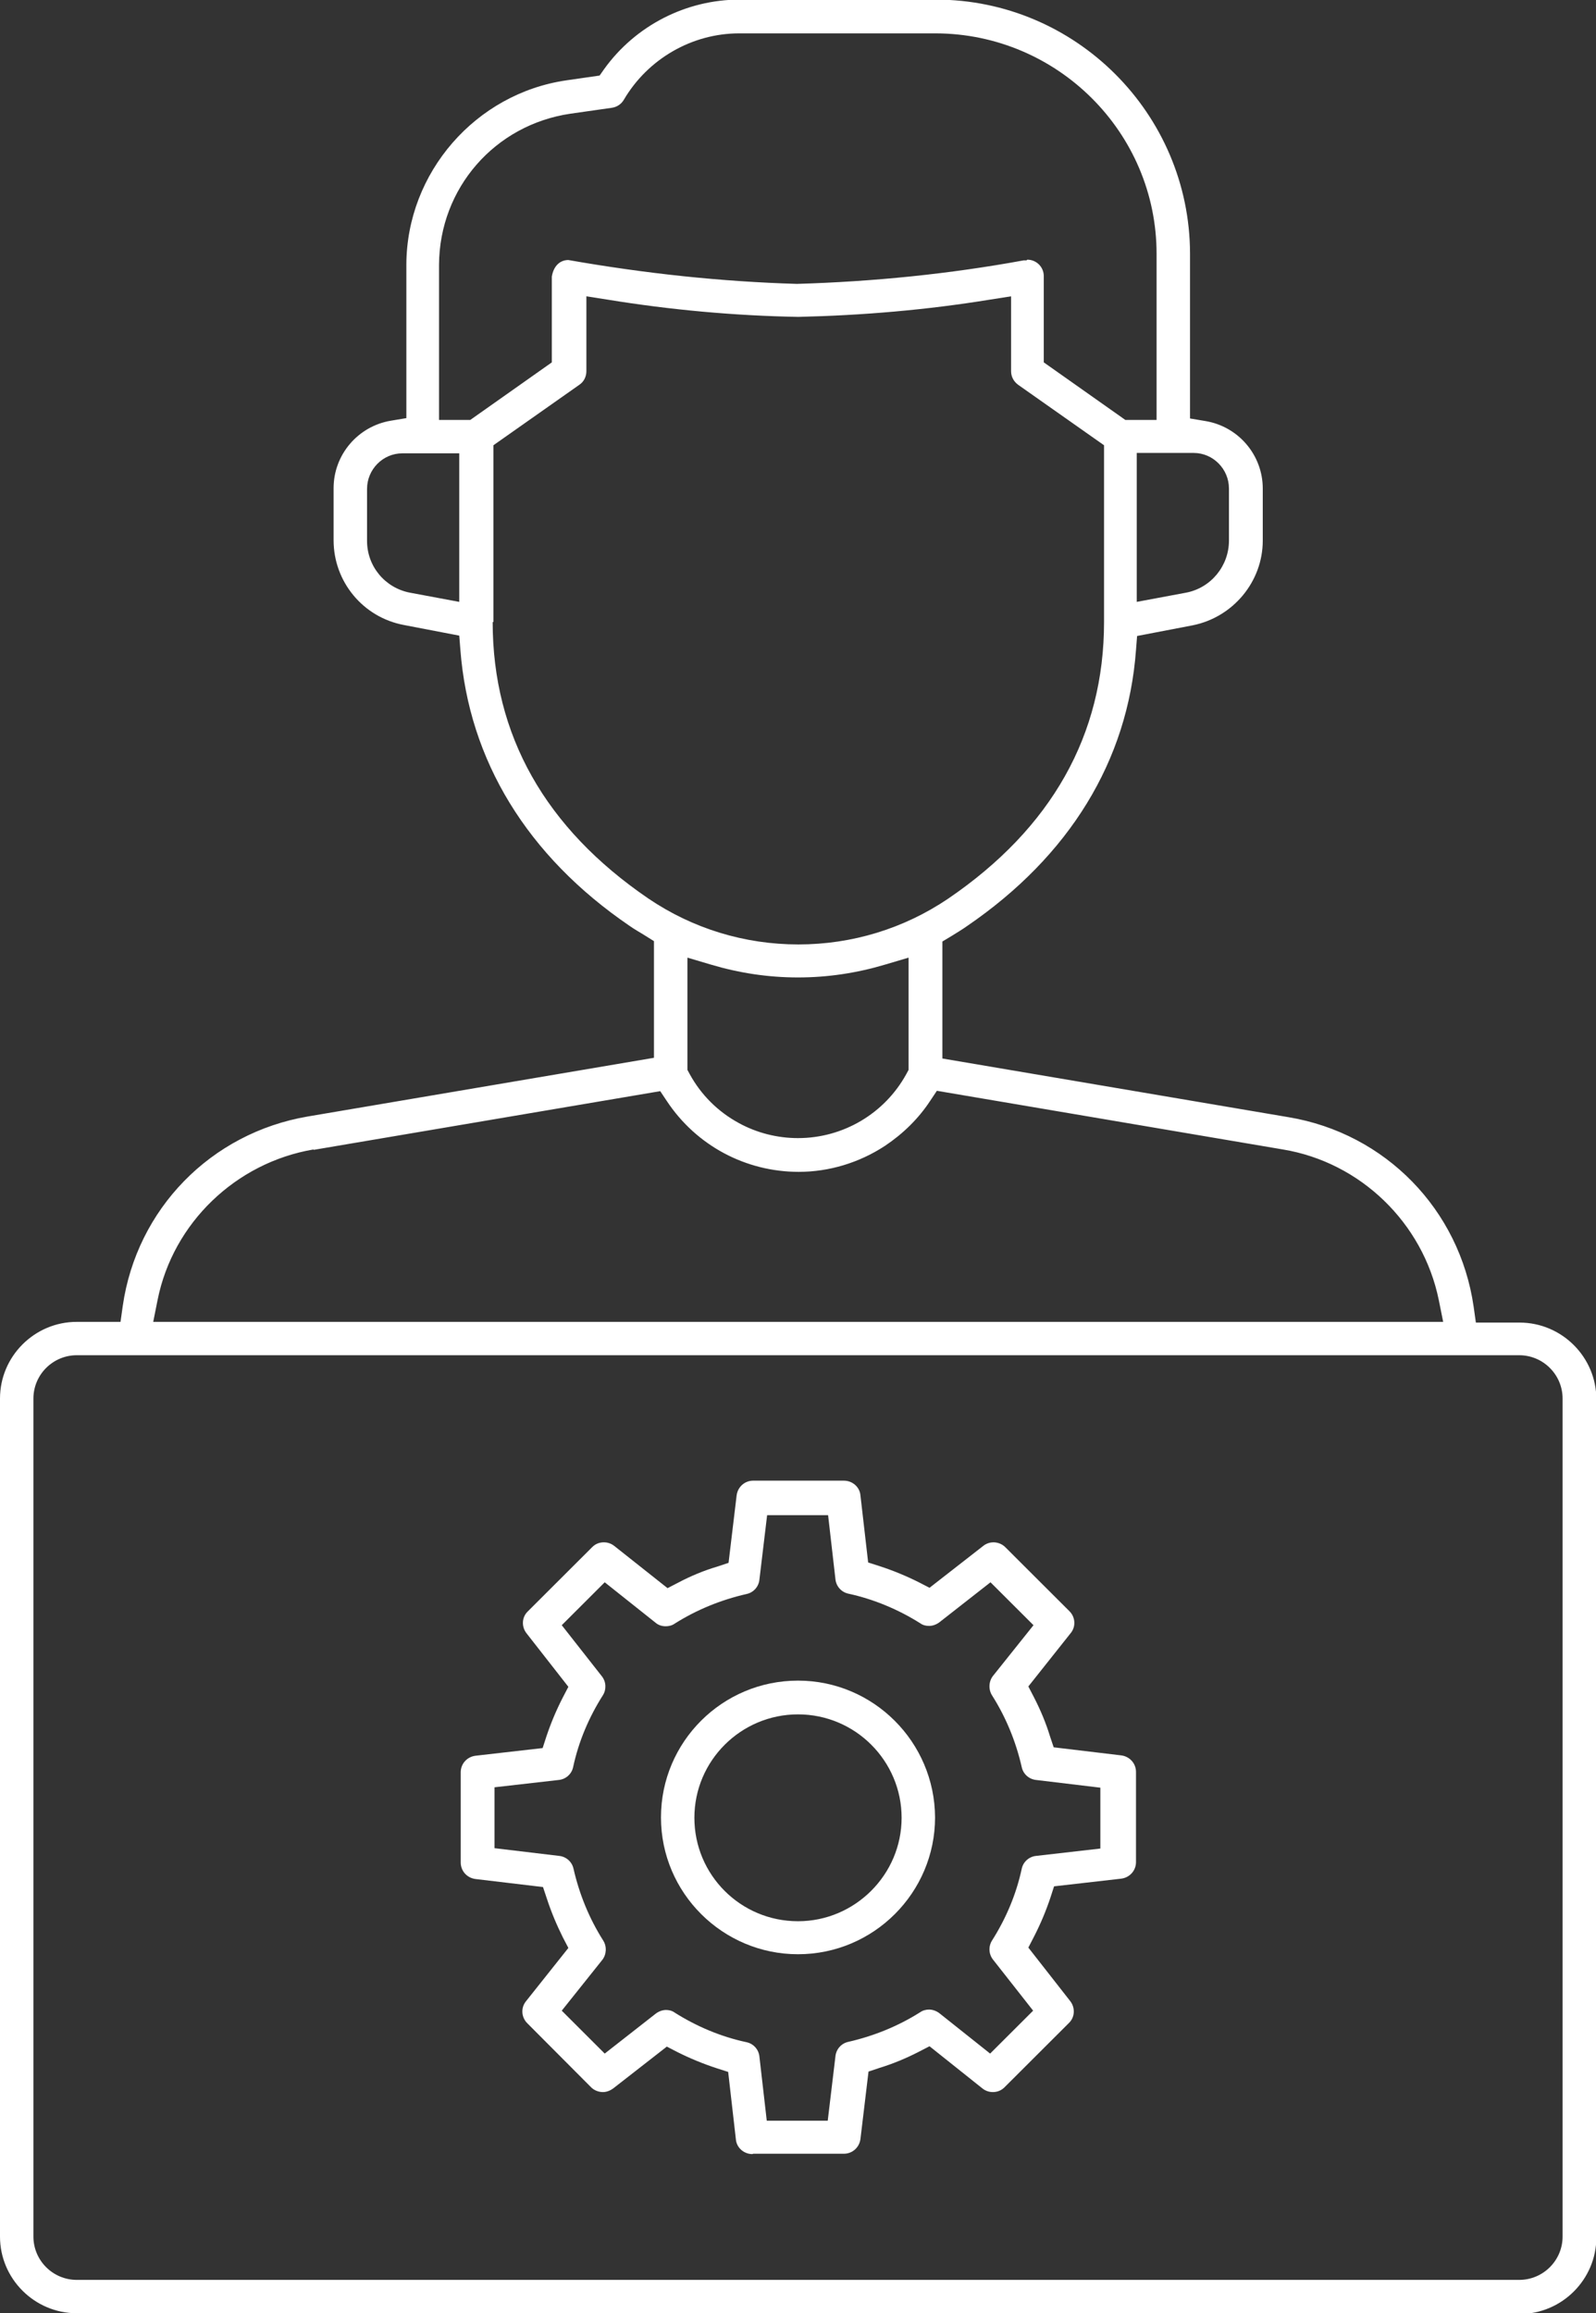
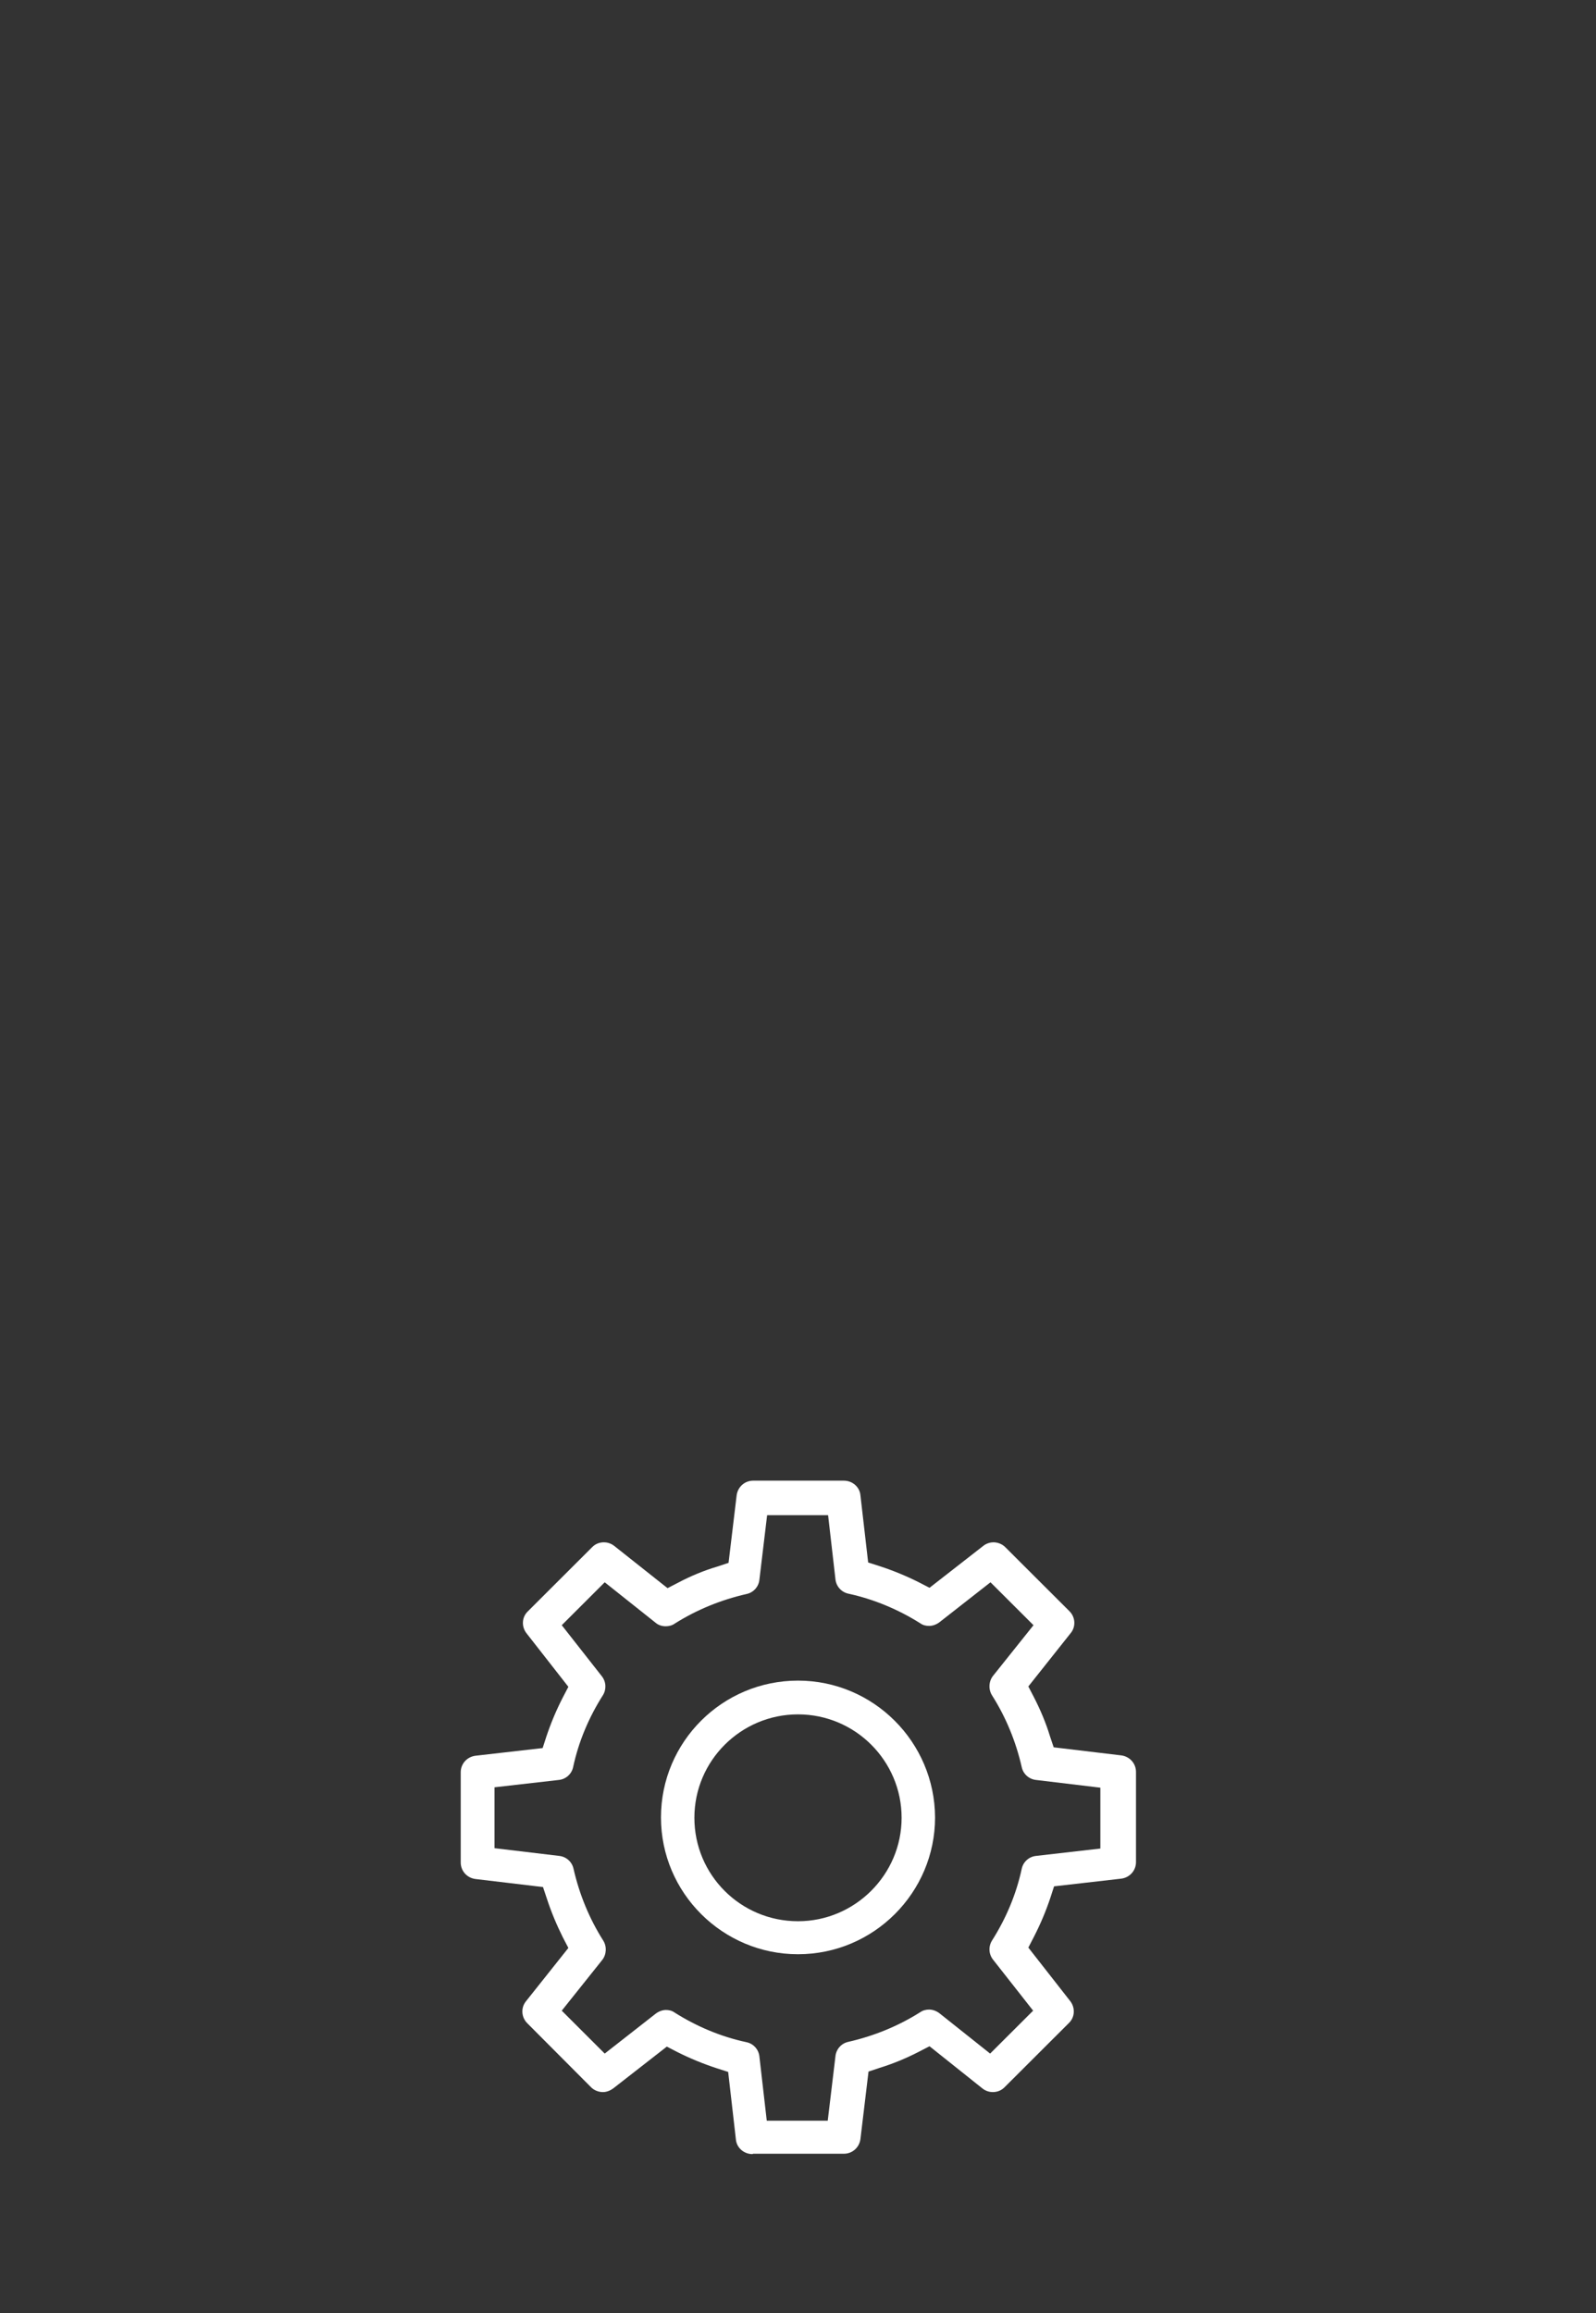
<svg xmlns="http://www.w3.org/2000/svg" width="49" height="71" viewBox="0 0 49 71" fill="none">
  <rect x="0" y="0" width="49" height="71" fill="#333333" stroke="none" />
  <g clip-path="url(#clip0_203_8960)">
-     <path d="M2.357 70.999C1.06 70.999 0 69.941 0 68.647V42.924C0 41.629 1.06 40.571 2.357 40.571H3.7L3.768 40.087C4.196 37.104 6.475 34.773 9.453 34.267L20.078 32.466V28.886L19.808 28.717C19.65 28.616 19.48 28.526 19.323 28.413C16.187 26.274 14.393 23.336 14.134 19.936L14.1 19.509L12.397 19.182C11.145 18.946 10.242 17.854 10.242 16.582V14.983C10.242 13.959 10.987 13.081 12.002 12.912L12.476 12.833V8.116C12.487 5.302 14.596 2.87 17.394 2.465L18.409 2.319L18.544 2.127C19.503 0.788 21.06 -0.012 22.706 -0.012H28.73C33.028 -0.012 36.524 3.489 36.536 7.778V12.844L37.009 12.923C38.025 13.092 38.769 13.97 38.769 14.994V16.593C38.769 17.854 37.855 18.946 36.615 19.193L34.911 19.52L34.877 19.948C34.629 23.347 32.836 26.274 29.689 28.424C29.531 28.537 29.373 28.627 29.215 28.728L28.933 28.897V32.488L39.559 34.289C42.537 34.785 44.815 37.126 45.244 40.109L45.312 40.593H46.654C47.951 40.593 49.011 41.652 49.011 42.946V68.669C49.011 69.964 47.951 71.022 46.654 71.022H2.357V70.999ZM2.357 41.595C1.624 41.595 1.026 42.192 1.026 42.924V68.647C1.026 69.379 1.624 69.975 2.357 69.975H46.642C47.376 69.975 47.974 69.379 47.974 68.647V42.924C47.974 42.192 47.376 41.595 46.642 41.595H2.357ZM9.622 35.28C7.242 35.685 5.313 37.532 4.839 39.895L4.704 40.571H44.308L44.172 39.895C43.687 37.532 41.77 35.674 39.389 35.28L28.764 33.479L28.561 33.783C28.2 34.334 27.726 34.796 27.173 35.167C26.384 35.685 25.459 35.967 24.523 35.967C22.887 35.967 21.375 35.156 20.473 33.794L20.27 33.49L9.633 35.291L9.622 35.28ZM21.105 32.837L21.172 32.961C21.522 33.603 22.041 34.12 22.684 34.469C23.237 34.773 23.868 34.931 24.5 34.931C25.887 34.931 27.162 34.177 27.828 32.961L27.895 32.837V29.392L27.173 29.606C26.305 29.865 25.414 30 24.5 30C23.586 30 22.695 29.865 21.827 29.606L21.105 29.392V32.837ZM15.126 19.092C15.126 22.559 16.739 25.419 19.909 27.58C21.274 28.503 22.864 28.987 24.511 28.987C26.158 28.987 27.749 28.503 29.113 27.58C32.283 25.419 33.896 22.559 33.896 19.092V13.666L31.257 11.809C31.121 11.707 31.042 11.561 31.042 11.392V9.095L30.388 9.197C28.459 9.512 26.474 9.681 24.511 9.726C22.571 9.692 20.586 9.512 18.657 9.197L18.003 9.095V11.392C18.003 11.561 17.924 11.718 17.788 11.809L15.149 13.666V19.092H15.126ZM34.9 18.473L36.412 18.191C37.179 18.045 37.731 17.37 37.731 16.593V14.994C37.731 14.398 37.246 13.902 36.648 13.902H34.9V18.462V18.473ZM12.351 13.914C11.754 13.914 11.269 14.409 11.269 15.006V16.604C11.269 17.381 11.821 18.045 12.588 18.191L14.1 18.473V13.914H12.351ZM31.539 7.97C31.821 7.97 32.046 8.195 32.046 8.476V11.122L34.55 12.889H35.509V7.79C35.509 4.063 32.464 1.035 28.73 1.024H22.695C21.24 1.024 19.887 1.812 19.153 3.062C19.074 3.197 18.939 3.287 18.781 3.309L17.518 3.489C15.194 3.827 13.491 5.775 13.479 8.127V12.889H14.438L16.942 11.122V8.488C16.999 8.15 17.202 7.981 17.45 7.981C19.83 8.398 22.154 8.645 24.466 8.713C26.812 8.645 29.147 8.409 31.426 7.992H31.516L31.539 7.97Z" fill="white" />
    <path d="M24.5 59.98C22.188 59.98 20.293 58.1 20.293 55.781C20.293 53.462 22.177 51.582 24.5 51.582C26.813 51.582 28.697 53.462 28.708 55.781C28.708 58.089 26.824 59.98 24.5 59.98ZM24.5 52.618C22.752 52.618 21.319 54.036 21.319 55.792C21.319 57.548 22.741 58.967 24.5 58.967C26.249 58.967 27.681 57.537 27.681 55.792C27.681 54.047 26.26 52.618 24.5 52.618Z" fill="white" />
    <path d="M23.101 66.114C22.841 66.114 22.616 65.922 22.593 65.663L22.356 63.592L22.007 63.48C21.589 63.344 21.183 63.176 20.8 62.984L20.473 62.815L18.826 64.099C18.735 64.166 18.623 64.211 18.51 64.211C18.375 64.211 18.239 64.155 18.149 64.065L16.186 62.095C16.006 61.915 15.983 61.622 16.152 61.419L17.45 59.787L17.28 59.461C17.089 59.078 16.919 58.673 16.784 58.256L16.671 57.918L14.596 57.671C14.336 57.637 14.145 57.423 14.145 57.164V54.395C14.145 54.136 14.336 53.922 14.596 53.888L16.66 53.652L16.773 53.303C16.908 52.898 17.077 52.492 17.28 52.098L17.45 51.772L16.164 50.128C16.006 49.926 16.017 49.633 16.209 49.453L18.183 47.483C18.284 47.382 18.408 47.337 18.544 47.337C18.623 47.337 18.747 47.359 18.86 47.449L20.495 48.744L20.822 48.575C21.206 48.372 21.612 48.203 22.029 48.08L22.368 47.967L22.616 45.896C22.65 45.637 22.864 45.445 23.123 45.445H25.91C26.169 45.445 26.395 45.637 26.417 45.896L26.654 47.956L27.004 48.068C27.421 48.203 27.827 48.372 28.211 48.564L28.538 48.733L30.185 47.449C30.297 47.359 30.422 47.337 30.5 47.337C30.636 47.337 30.771 47.393 30.861 47.483L32.835 49.453C33.016 49.633 33.038 49.926 32.869 50.128L31.572 51.761L31.741 52.087C31.944 52.481 32.114 52.886 32.237 53.292L32.35 53.629L34.426 53.877C34.685 53.911 34.877 54.125 34.877 54.384V57.153C34.877 57.412 34.685 57.626 34.426 57.66L32.362 57.896L32.249 58.245C32.114 58.65 31.944 59.055 31.741 59.449L31.572 59.776L32.858 61.419C33.016 61.622 33.005 61.915 32.813 62.095L30.839 64.065C30.737 64.166 30.613 64.211 30.478 64.211C30.399 64.211 30.275 64.189 30.162 64.099L28.538 62.804L28.211 62.973C27.816 63.176 27.41 63.344 27.004 63.468L26.665 63.581L26.417 65.652C26.383 65.911 26.169 66.103 25.91 66.103H23.123L23.101 66.114ZM20.439 61.69C20.54 61.69 20.631 61.712 20.709 61.768C21.386 62.196 22.131 62.511 22.92 62.68C23.135 62.725 23.293 62.905 23.315 63.119L23.541 65.089H25.413L25.65 63.108C25.673 62.894 25.831 62.714 26.045 62.669C26.834 62.489 27.579 62.185 28.256 61.757C28.335 61.701 28.436 61.678 28.526 61.678C28.639 61.678 28.752 61.723 28.842 61.791L30.399 63.029L31.719 61.712L30.489 60.147C30.354 59.978 30.343 59.742 30.455 59.562C30.884 58.887 31.2 58.144 31.369 57.356C31.414 57.142 31.595 56.984 31.809 56.962L33.783 56.736V54.868L31.809 54.631C31.595 54.609 31.414 54.451 31.369 54.237C31.189 53.449 30.884 52.706 30.455 52.031C30.343 51.851 30.354 51.603 30.489 51.434L31.73 49.881L30.41 48.564L28.842 49.791C28.752 49.858 28.639 49.903 28.526 49.903C28.425 49.903 28.335 49.881 28.256 49.824C27.579 49.397 26.823 49.081 26.045 48.913C25.831 48.867 25.673 48.687 25.65 48.474L25.424 46.504H23.552L23.315 48.485C23.293 48.699 23.135 48.879 22.92 48.924C22.131 49.104 21.386 49.408 20.709 49.836C20.631 49.892 20.529 49.914 20.439 49.914C20.326 49.914 20.213 49.881 20.123 49.802L18.566 48.564L17.247 49.881L18.476 51.446C18.611 51.614 18.623 51.851 18.51 52.031C18.081 52.706 17.765 53.449 17.596 54.237C17.551 54.451 17.371 54.609 17.156 54.631L15.182 54.856V56.725L17.168 56.962C17.382 56.984 17.562 57.142 17.608 57.356C17.788 58.144 18.093 58.887 18.521 59.562C18.634 59.742 18.623 59.99 18.487 60.159L17.247 61.712L18.566 63.029L20.134 61.802C20.224 61.735 20.337 61.69 20.45 61.69H20.439Z" fill="white" />
  </g>
  <defs>
    <clipPath id="clip0_203_8960">
      <rect width="49" height="71" fill="white" />
    </clipPath>
  </defs>
</svg>